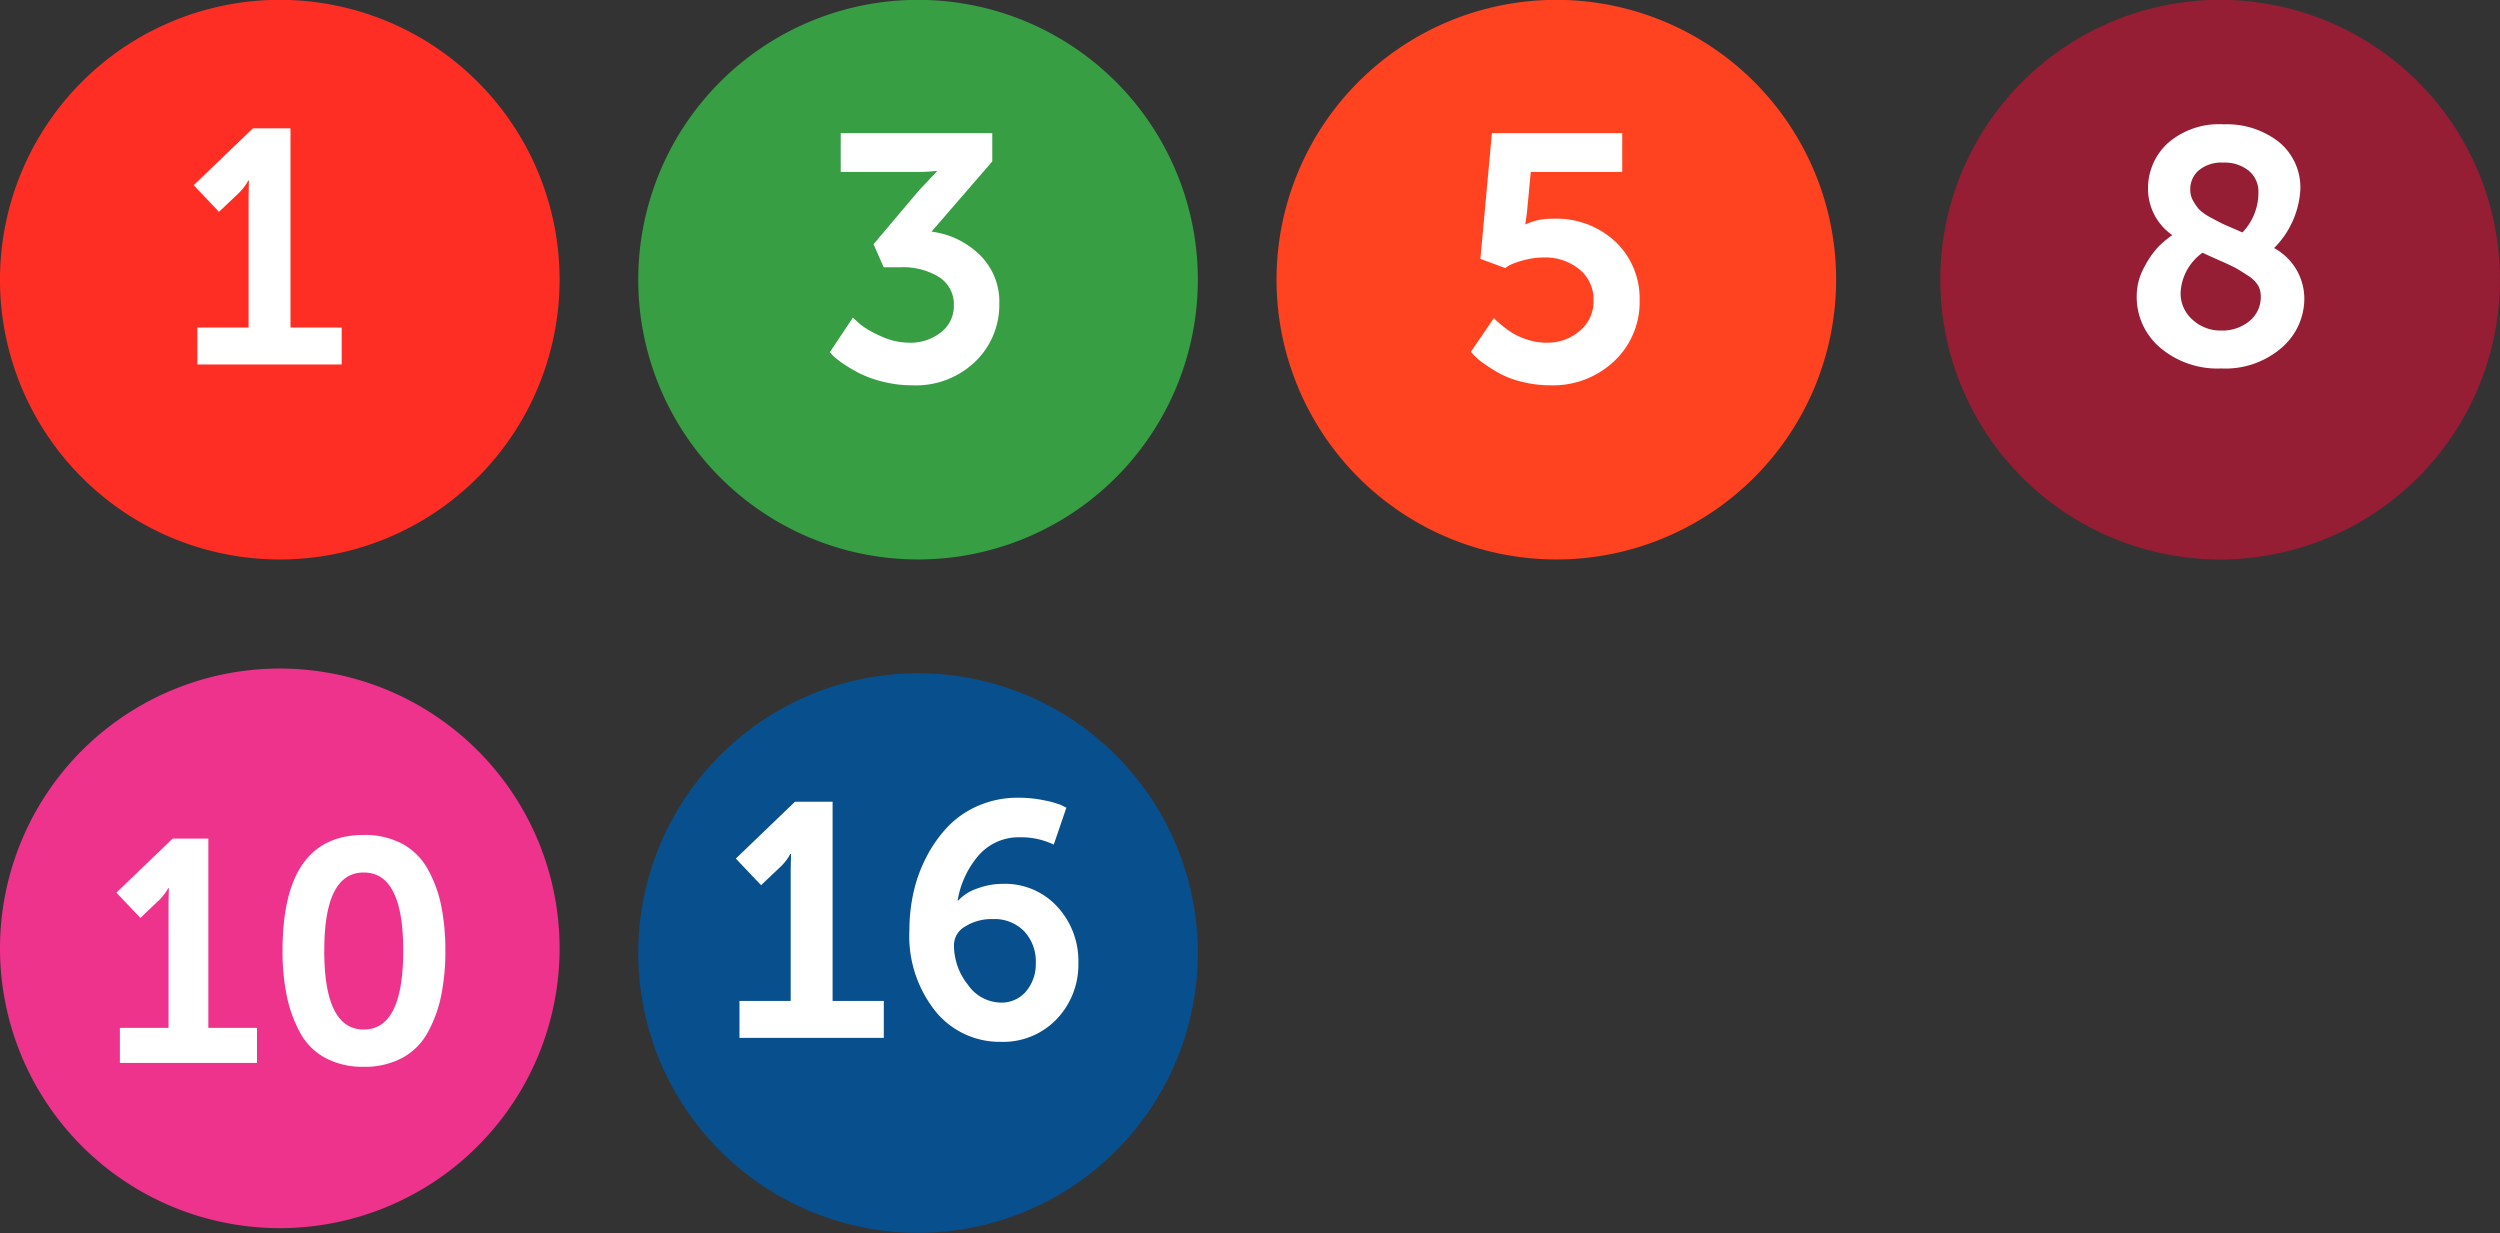
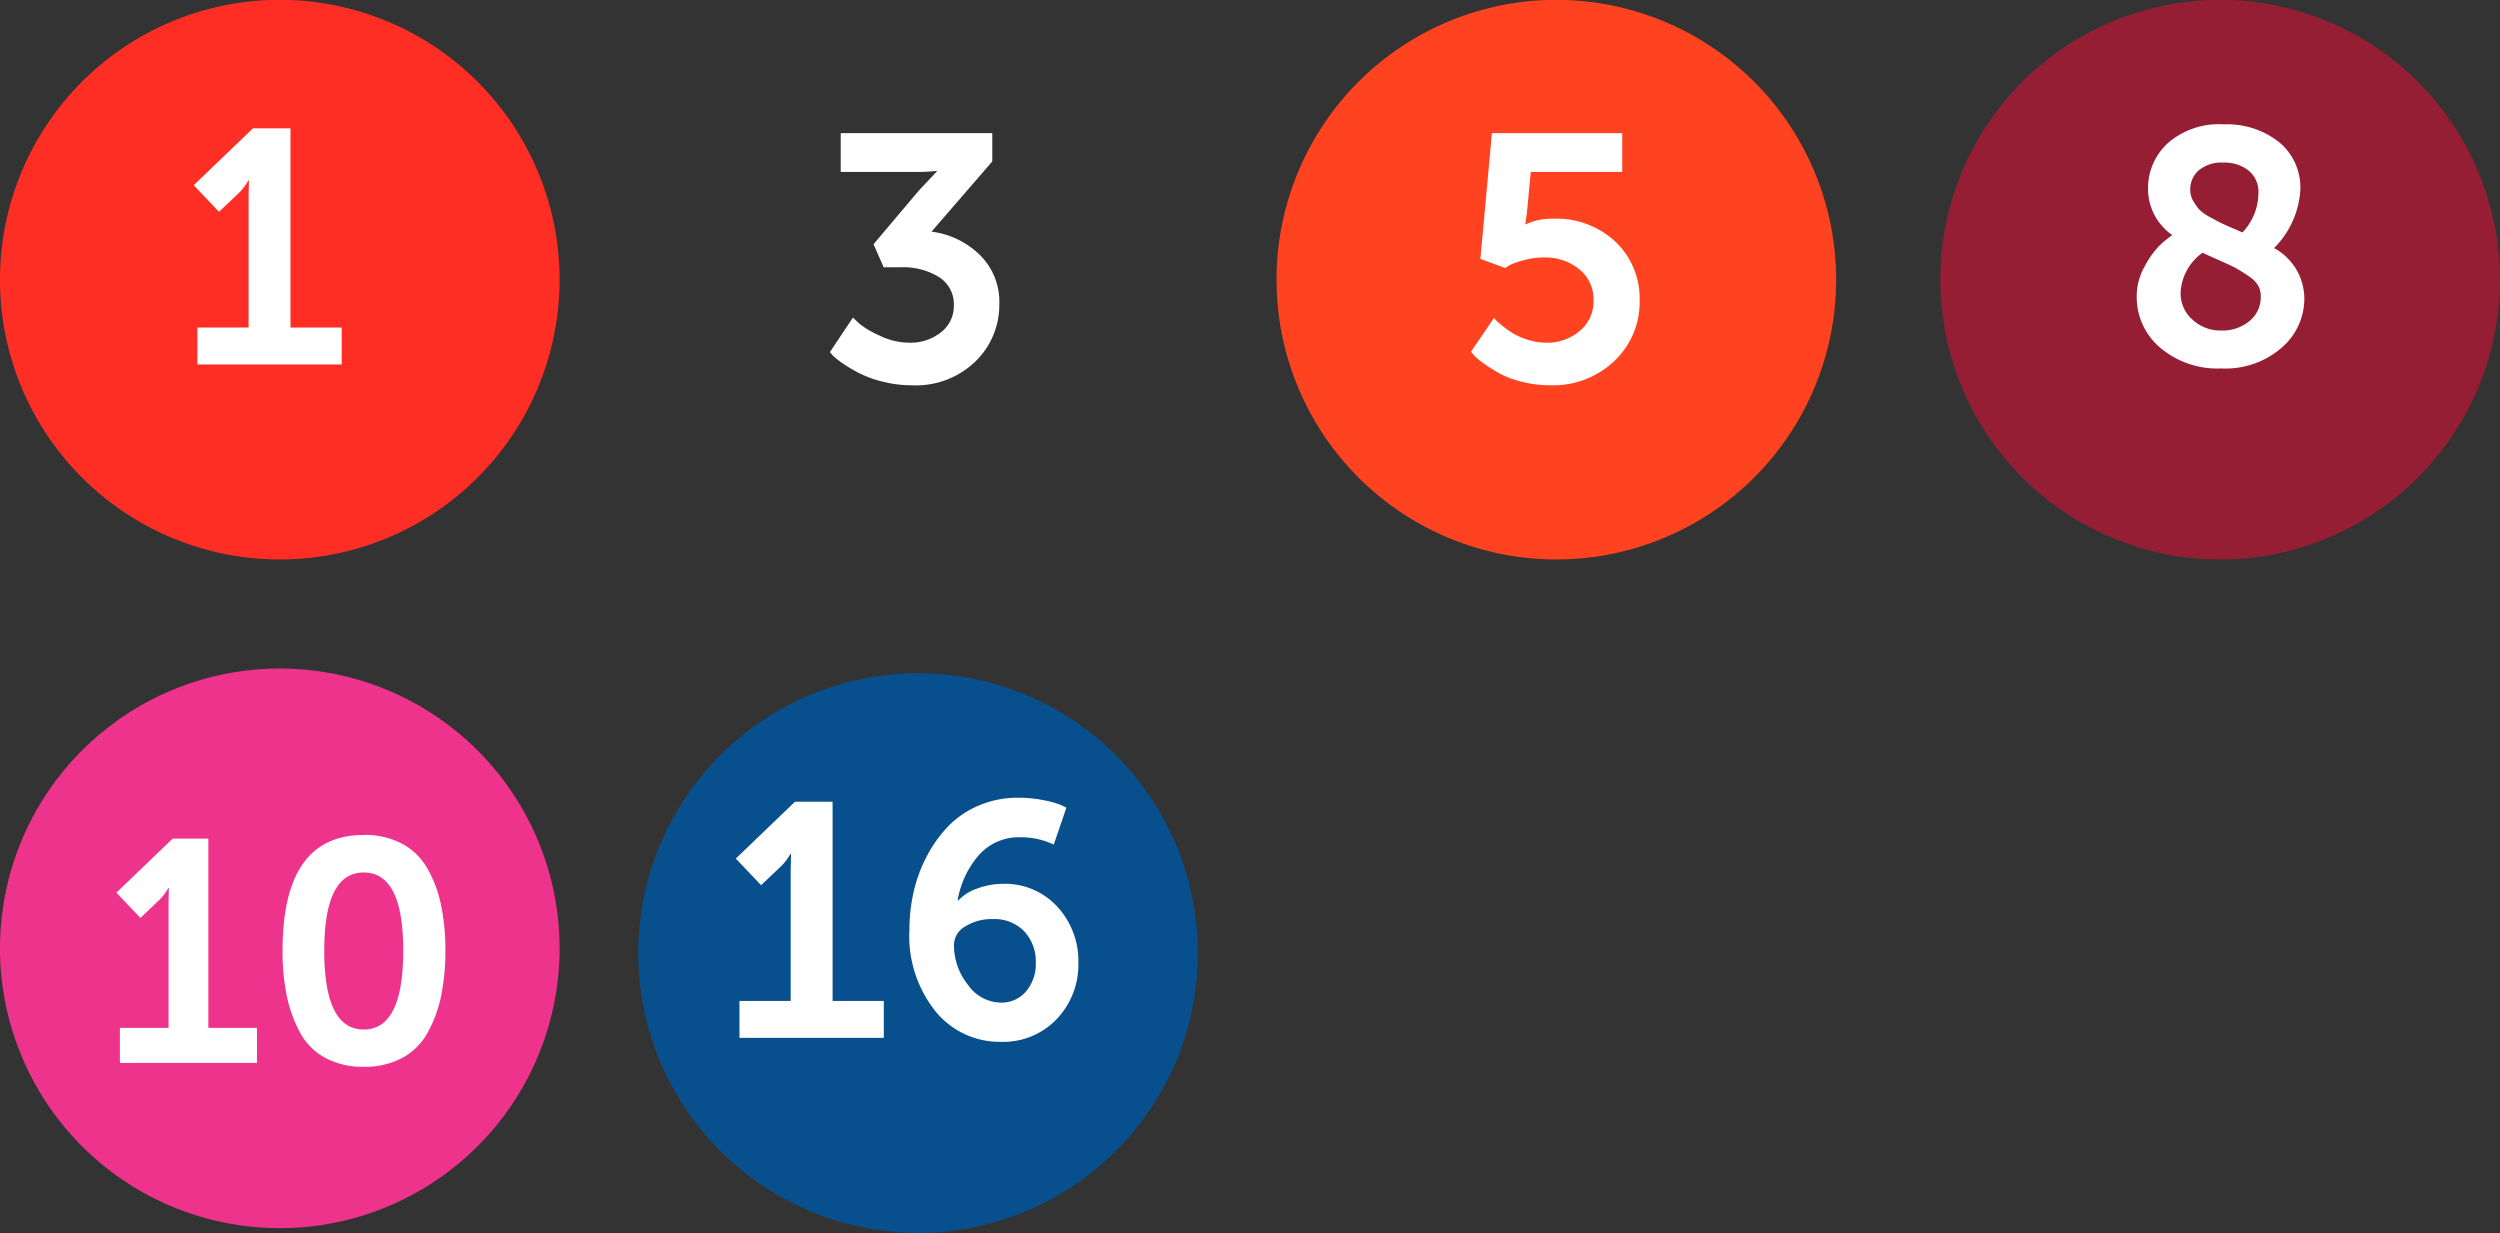
<svg xmlns="http://www.w3.org/2000/svg" width="150.341" height="74.15" viewBox="0 0 150.341 74.15">
  <rect x="0" y="0" width="150.341" height="74.15" fill="#333333" stroke="none" />
  <defs>
    <clipPath id="clip-path">
-       <path id="Path_1347" data-name="Path 1347" d="M0,46.769H150.341V-27.38H0Z" transform="translate(0 27.38)" fill="none" />
+       <path id="Path_1347" data-name="Path 1347" d="M0,46.769H150.341V-27.38H0" transform="translate(0 27.38)" fill="none" />
    </clipPath>
  </defs>
  <g id="Group_1722" data-name="Group 1722" transform="translate(-907 -385.796)">
    <g id="Group_1190" data-name="Group 1190" transform="translate(907 385.796)" clip-path="url(#clip-path)">
      <g id="Group_1189" data-name="Group 1189" transform="translate(-0.001 -0.008)">
        <path id="Path_1346" data-name="Path 1346" d="M10.615,21.226A16.826,16.826,0,1,0-6.214,4.405a16.825,16.825,0,0,0,16.829,16.82" transform="translate(6.214 12.426)" fill="#ff2e24" />
      </g>
    </g>
    <path id="Path_2133" data-name="Path 2133" d="M1.08,0V-2.22H4.16V-10.1l.02-.96H4.14a3.092,3.092,0,0,1-.62.8L2.38-9.18.86-10.78,4.42-14.2H6.68V-2.22H9.76V0Z" transform="translate(917.789 407.714)" fill="#fff" />
    <g id="Group_1192" data-name="Group 1192" transform="translate(907 385.796)" clip-path="url(#clip-path)">
      <g id="Group_1191" data-name="Group 1191" transform="translate(116.684 -0.008)">
        <path id="Path_1348" data-name="Path 1348" d="M10.615,21.226A16.826,16.826,0,1,0-6.214,4.405a16.825,16.825,0,0,0,16.829,16.82" transform="translate(6.214 12.426)" fill="#951e34" />
      </g>
    </g>
    <path id="Path_2138" data-name="Path 2138" d="M1.02-4.12A3.606,3.606,0,0,1,1.5-5.9a5.354,5.354,0,0,1,.88-1.24,6.353,6.353,0,0,1,.78-.64A3.384,3.384,0,0,1,1.7-10.56,3.674,3.674,0,0,1,2.88-13.3a4.67,4.67,0,0,1,3.38-1.14,5.043,5.043,0,0,1,3.31,1.06,3.53,3.53,0,0,1,1.29,2.88A5.4,5.4,0,0,1,9.28-7,3.471,3.471,0,0,1,11.1-3.98,3.9,3.9,0,0,1,9.74-1.01,5.169,5.169,0,0,1,6.1.24,5.327,5.327,0,0,1,2.43-1.01,3.987,3.987,0,0,1,1.02-4.12Zm7.46.02a1.323,1.323,0,0,0-.16-.65,1.847,1.847,0,0,0-.61-.59q-.45-.3-.72-.45T5.97-6.27q-.75-.33-.99-.45a3.131,3.131,0,0,0-1.32,2.4,2.1,2.1,0,0,0,.72,1.63,2.479,2.479,0,0,0,1.72.65,2.556,2.556,0,0,0,1.7-.57A1.851,1.851,0,0,0,8.48-4.1ZM4.24-10.5a1.312,1.312,0,0,0,.18.67,3.064,3.064,0,0,0,.36.51,2.7,2.7,0,0,0,.67.47q.49.27.72.38t.89.39q.22.1.32.14a3.48,3.48,0,0,0,.96-2.4,1.628,1.628,0,0,0-.58-1.31,2.307,2.307,0,0,0-1.54-.49,2.13,2.13,0,0,0-1.46.46A1.5,1.5,0,0,0,4.24-10.5Z" transform="translate(1034.474 407.714)" fill="#fff" />
    <g id="Group_1194" data-name="Group 1194" transform="translate(907 385.796)" clip-path="url(#clip-path)">
      <g id="Group_1193" data-name="Group 1193" transform="translate(76.766 -0.008)">
        <path id="Path_1350" data-name="Path 1350" d="M10.615,21.226A16.826,16.826,0,1,0-6.214,4.405a16.825,16.825,0,0,0,16.829,16.82" transform="translate(6.214 12.426)" fill="#ff421f" />
      </g>
    </g>
    <path id="Path_2134" data-name="Path 2134" d="M.9-1.764,2.289-3.8a1.121,1.121,0,0,0,.137.158q.094.094.42.357a5.218,5.218,0,0,0,.672.462,4.15,4.15,0,0,0,.871.357A3.708,3.708,0,0,0,5.46-2.31a2.979,2.979,0,0,0,1.974-.7,2.282,2.282,0,0,0,.84-1.838A2.323,2.323,0,0,0,7.424-6.72a3.233,3.233,0,0,0-2.152-.714,4.411,4.411,0,0,0-1.166.157,5,5,0,0,0-.872.3L2.961-6.8,1.47-7.35l.693-7.56H10v2.331h-5.5l-.231,2.457-.1.693H4.2a3.615,3.615,0,0,1,1.6-.336A5.208,5.208,0,0,1,9.618-8.358a4.7,4.7,0,0,1,1.428,3.486A4.864,4.864,0,0,1,9.524-1.207,5.344,5.344,0,0,1,5.67.252a6.822,6.822,0,0,1-1.7-.21,5.646,5.646,0,0,1-1.344-.5,9.9,9.9,0,0,1-.934-.588,3.866,3.866,0,0,1-.6-.5Z" transform="translate(994.555 408.714)" fill="#fff" />
    <g id="Group_1195" data-name="Group 1195" transform="translate(907 426)">
      <path id="Path_1352" data-name="Path 1352" d="M10.615,21.226A16.826,16.826,0,1,0-6.214,4.405a16.825,16.825,0,0,0,16.829,16.82" transform="translate(6.214 12.426)" fill="#ee338d" />
    </g>
    <path id="Path_1353" data-name="Path 1353" d="M0,46.769H150.341V-27.38H0Z" transform="translate(907 413.176)" fill="none" />
    <path id="Path_2135" data-name="Path 2135" d="M1.026,0V-2.109H3.952V-9.6l.019-.912H3.933a2.938,2.938,0,0,1-.589.76L2.261-8.721.817-10.241,4.2-13.49H6.346V-2.109H9.272V0ZM18-.3a4.762,4.762,0,0,1-2.309.532A4.762,4.762,0,0,1,13.385-.3a3.738,3.738,0,0,1-1.52-1.52,7.987,7.987,0,0,1-.8-2.2,13.308,13.308,0,0,1-.257-2.736q0-6.954,4.883-6.954a4.749,4.749,0,0,1,2.318.532,3.849,3.849,0,0,1,1.52,1.5A7.537,7.537,0,0,1,20.34-9.5,13.308,13.308,0,0,1,20.6-6.764a13.308,13.308,0,0,1-.257,2.736,7.8,7.8,0,0,1-.807,2.2A3.8,3.8,0,0,1,18-.3Zm-4.684-6.46q0,4.75,2.375,4.75t2.375-4.75q0-4.693-2.375-4.693T13.319-6.764Z" transform="translate(913.183 449.718)" fill="#fff" />
    <g id="Group_1198" data-name="Group 1198" transform="translate(907 385.796)" clip-path="url(#clip-path)">
      <g id="Group_1197" data-name="Group 1197" transform="translate(38.382 -0.008)">
-         <path id="Path_1354" data-name="Path 1354" d="M10.615,21.226A16.826,16.826,0,1,0-6.214,4.405a16.825,16.825,0,0,0,16.829,16.82" transform="translate(6.214 12.426)" fill="#379e44" />
-       </g>
+         </g>
    </g>
    <path id="Path_2136" data-name="Path 2136" d="M.735-1.743,2.121-3.822q.168.168.451.42a5.625,5.625,0,0,0,1.166.672A4.072,4.072,0,0,0,5.5-2.31a2.926,2.926,0,0,0,1.921-.63,1.978,1.978,0,0,0,.767-1.6,1.926,1.926,0,0,0-.9-1.722A4.117,4.117,0,0,0,5-6.846H3.969L3.36-8.232l2.73-3.234L7.161-12.6v-.042a10.18,10.18,0,0,1-1.323.063H1.386V-14.91H10.5v1.7L6.846-8.988A5.053,5.053,0,0,1,9.723-7.613a3.926,3.926,0,0,1,1.2,2.971A4.728,4.728,0,0,1,9.492-1.187,5.144,5.144,0,0,1,5.67.252,7.073,7.073,0,0,1,3.948.042a6.674,6.674,0,0,1-1.4-.494,8.985,8.985,0,0,1-.987-.578,4.641,4.641,0,0,1-.641-.5Z" transform="translate(956.172 408.714)" fill="#fff" />
    <g id="Group_1200" data-name="Group 1200" transform="translate(907 385.796)" clip-path="url(#clip-path)">
      <g id="Group_1199" data-name="Group 1199" transform="translate(38.382 40.487)">
        <path id="Path_1356" data-name="Path 1356" d="M10.615,21.226A16.826,16.826,0,1,0-6.214,4.405a16.825,16.825,0,0,0,16.829,16.82" transform="translate(6.214 12.426)" fill="#084f8d" />
      </g>
    </g>
    <path id="Path_2137" data-name="Path 2137" d="M1.08,0V-2.22H4.16V-10.1l.02-.96H4.14a3.092,3.092,0,0,1-.62.8L2.38-9.18.86-10.78,4.42-14.2H6.68V-2.22H9.76V0Zm15.7.24a4.965,4.965,0,0,1-3.9-1.82A7.247,7.247,0,0,1,11.3-6.5a10.343,10.343,0,0,1,.25-2.26,8.688,8.688,0,0,1,.79-2.15,7.851,7.851,0,0,1,1.29-1.81,5.582,5.582,0,0,1,1.84-1.25,5.922,5.922,0,0,1,2.37-.47,7.587,7.587,0,0,1,1.53.15,5.776,5.776,0,0,1,1.05.29l.32.16-.76,2.22a4.492,4.492,0,0,0-2-.44,3.2,3.2,0,0,0-2.52,1.09A5.53,5.53,0,0,0,14.2-8.26h.04a2.71,2.71,0,0,1,1.14-.72,4.371,4.371,0,0,1,1.52-.28,4.258,4.258,0,0,1,3.3,1.38,4.8,4.8,0,0,1,1.26,3.36,4.736,4.736,0,0,1-1.3,3.39A4.448,4.448,0,0,1,16.78.24Zm0-2.36a1.923,1.923,0,0,0,1.54-.68,2.557,2.557,0,0,0,.58-1.72,2.648,2.648,0,0,0-.69-1.88,2.483,2.483,0,0,0-1.91-.74,2.954,2.954,0,0,0-1.64.44,1.287,1.287,0,0,0-.68,1.1,3.8,3.8,0,0,0,.84,2.41A2.45,2.45,0,0,0,16.78-2.12Z" transform="translate(950.389 448.208)" fill="#fff" />
  </g>
</svg>